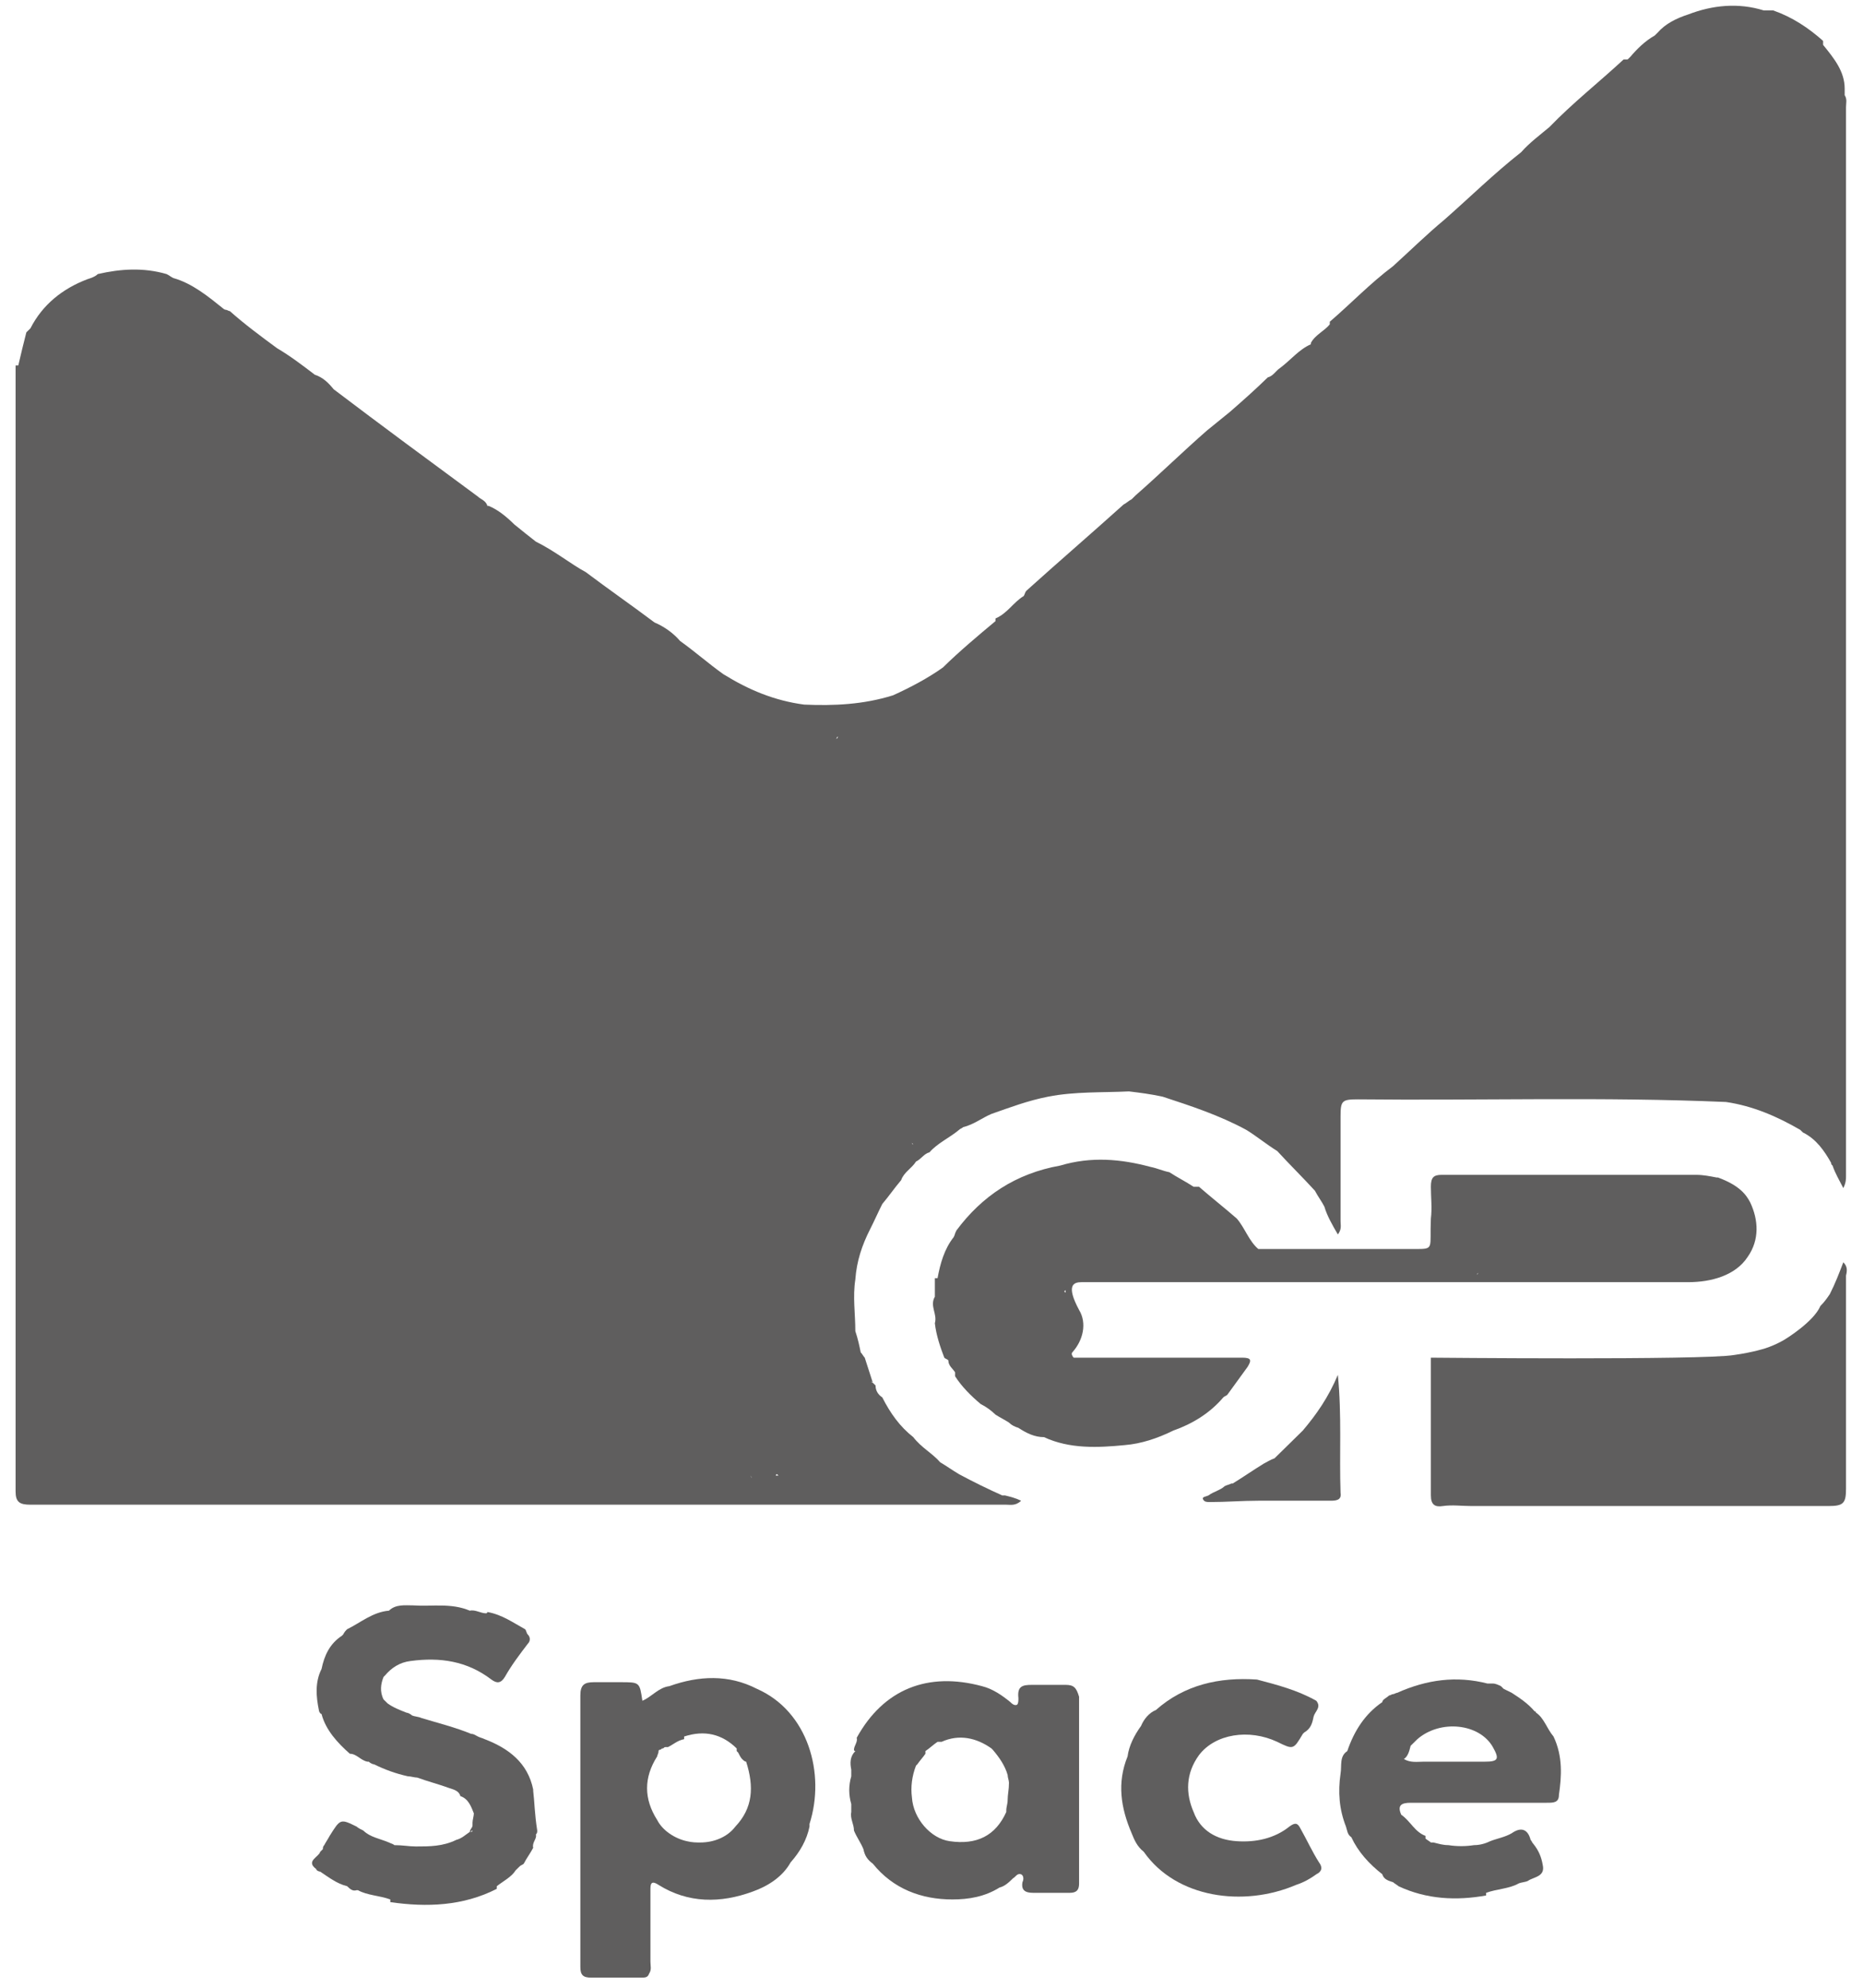
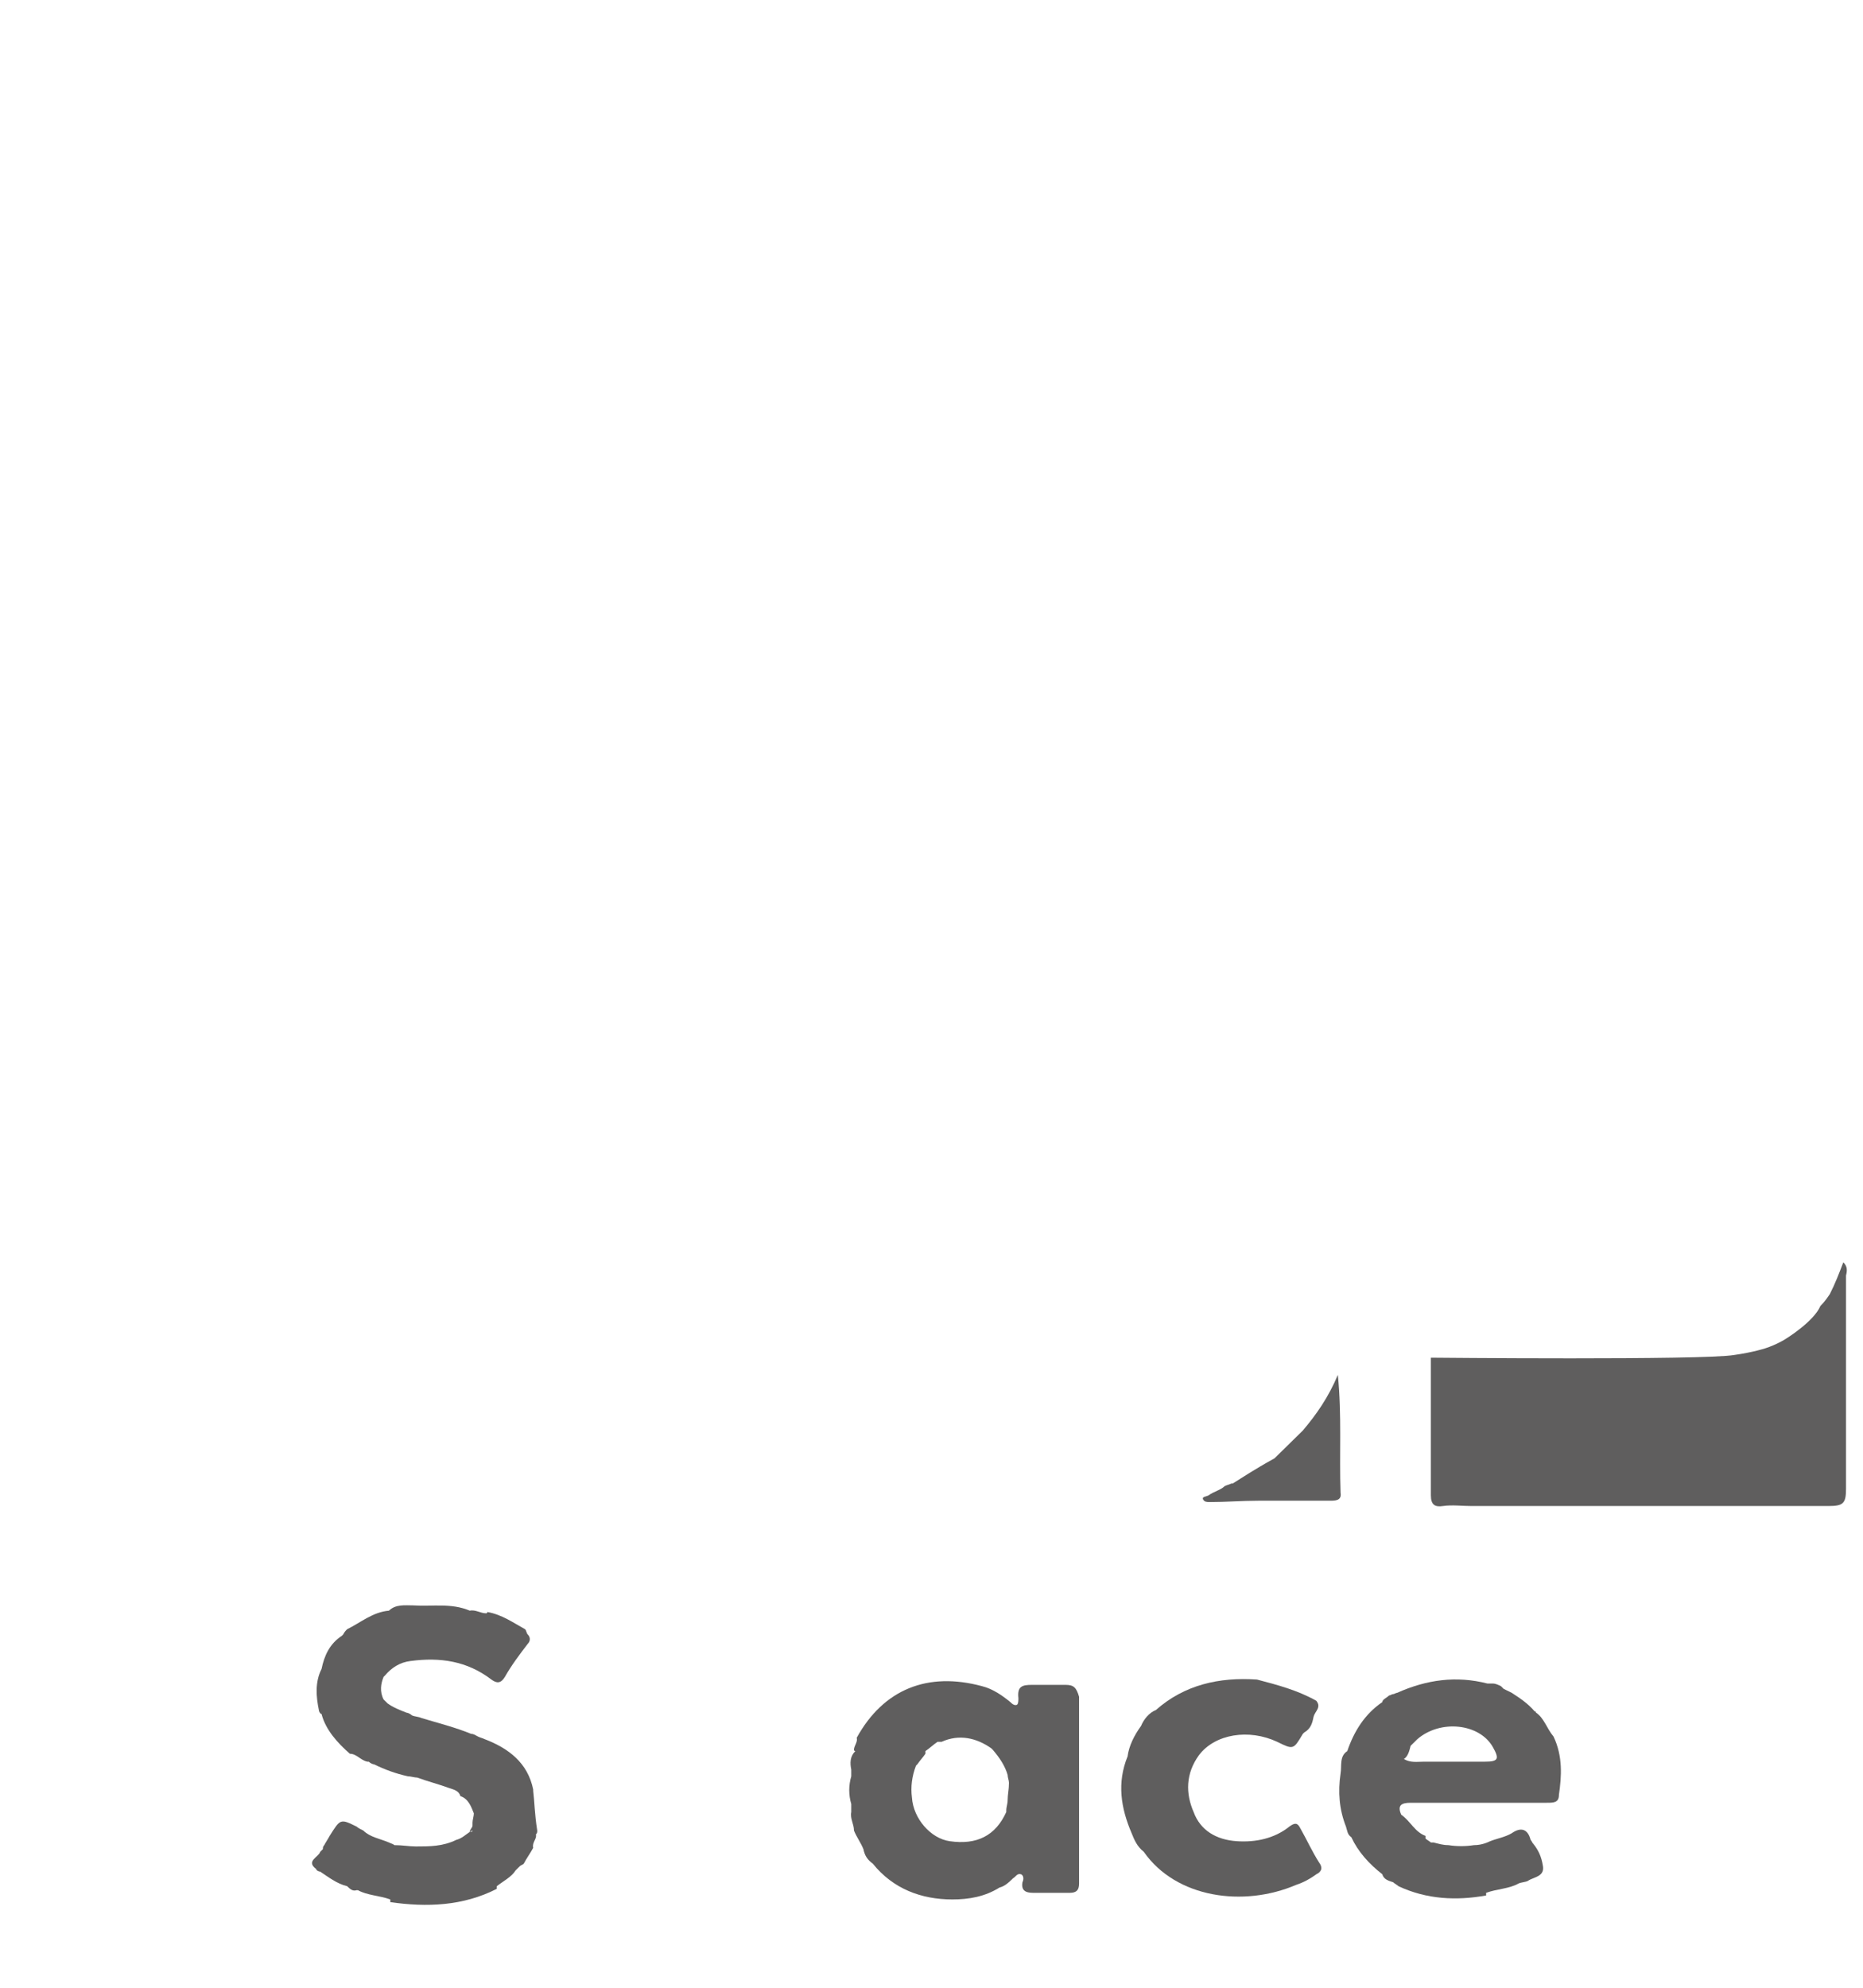
<svg xmlns="http://www.w3.org/2000/svg" width="60" height="64" viewBox="0 0 60 64" fill="none">
  <path d="M50.033 55.911C49.816 55.655 49.729 55.314 49.469 55.143C49.469 55.143 49.469 55.101 49.425 55.101C49.208 54.845 48.948 54.674 48.687 54.504C48.6 54.461 48.514 54.418 48.427 54.376C48.383 54.333 48.34 54.29 48.34 54.29C48.253 54.248 48.166 54.205 48.08 54.205C48.036 54.205 47.949 54.205 47.906 54.205C46.907 53.949 45.952 54.077 44.997 54.504C44.954 54.504 44.91 54.546 44.867 54.546C44.824 54.546 44.78 54.589 44.737 54.589C44.65 54.674 44.52 54.717 44.52 54.802C43.956 55.186 43.608 55.74 43.391 56.38C43.131 56.551 43.218 56.849 43.174 57.105C43.087 57.703 43.131 58.257 43.348 58.811C43.391 58.939 43.391 59.067 43.521 59.153C43.739 59.622 44.086 60.006 44.52 60.347C44.563 60.517 44.737 60.56 44.867 60.603C44.91 60.645 44.997 60.688 45.041 60.731C45.952 61.157 46.907 61.2 47.862 61.029C47.862 60.987 47.862 60.987 47.862 60.944C48.21 60.816 48.6 60.816 48.904 60.645C48.991 60.603 49.121 60.603 49.208 60.56C49.382 60.432 49.773 60.432 49.686 60.048C49.642 59.792 49.555 59.579 49.382 59.366C49.338 59.323 49.338 59.281 49.295 59.238C49.208 58.897 48.991 58.811 48.687 59.025C48.47 59.153 48.21 59.195 47.993 59.281C47.819 59.366 47.645 59.408 47.472 59.408C47.211 59.451 46.907 59.451 46.647 59.408C46.473 59.408 46.343 59.366 46.169 59.323C46.126 59.323 46.126 59.323 46.083 59.323C46.039 59.281 45.952 59.238 45.909 59.195V59.153V59.11C45.562 58.982 45.431 58.641 45.128 58.428C44.997 58.129 45.128 58.044 45.431 58.044C46.907 58.044 48.34 58.044 49.816 58.044C50.033 58.044 50.207 58.044 50.207 57.788C50.293 57.191 50.337 56.551 50.033 55.911ZM47.819 56.721C47.168 56.721 46.517 56.721 45.865 56.721C45.648 56.721 45.431 56.764 45.214 56.636C45.345 56.551 45.388 56.38 45.431 56.21C45.518 56.124 45.562 56.082 45.648 55.996C46.386 55.357 47.645 55.485 48.08 56.252C48.297 56.636 48.253 56.721 47.819 56.721Z" fill="#5F5E5E" />
  <path d="M34.319 54.248C33.971 54.248 33.624 54.248 33.233 54.248C32.929 54.248 32.756 54.29 32.799 54.674C32.799 54.76 32.799 54.845 32.756 54.888C32.669 54.93 32.582 54.845 32.539 54.802C32.278 54.589 31.974 54.376 31.627 54.29C29.891 53.821 28.458 54.376 27.59 55.954C27.633 56.082 27.503 56.21 27.503 56.338C27.503 56.338 27.503 56.38 27.547 56.38C27.373 56.551 27.373 56.764 27.416 56.977C27.416 57.063 27.416 57.105 27.416 57.191C27.329 57.489 27.329 57.788 27.416 58.086C27.416 58.172 27.416 58.257 27.416 58.342C27.373 58.556 27.503 58.726 27.503 58.939C27.59 59.153 27.72 59.323 27.807 59.536C27.85 59.75 27.937 59.878 28.111 60.006C28.762 60.816 29.674 61.157 30.672 61.157C31.193 61.157 31.714 61.072 32.191 60.773C32.365 60.731 32.495 60.603 32.626 60.475C32.712 60.432 32.756 60.304 32.886 60.347C32.973 60.389 32.973 60.517 32.929 60.603C32.886 60.859 33.016 60.944 33.277 60.944C33.667 60.944 34.058 60.944 34.449 60.944C34.666 60.944 34.753 60.859 34.753 60.645C34.753 58.641 34.753 56.636 34.753 54.632C34.666 54.333 34.579 54.248 34.319 54.248ZM32.452 57.958C32.452 58.086 32.408 58.172 32.408 58.3C32.408 58.3 32.408 58.3 32.408 58.342C32.061 59.11 31.453 59.408 30.585 59.281C29.977 59.195 29.413 58.556 29.37 57.873C29.326 57.532 29.37 57.191 29.5 56.849L29.543 56.807C29.63 56.679 29.717 56.593 29.804 56.466V56.423V56.38C29.934 56.295 30.064 56.167 30.195 56.082C30.238 56.082 30.281 56.082 30.325 56.082C30.889 55.826 31.453 55.954 31.931 56.295C31.931 56.295 31.931 56.295 31.974 56.338C32.191 56.593 32.365 56.849 32.452 57.148C32.452 57.233 32.495 57.319 32.495 57.404C32.495 57.617 32.452 57.788 32.452 57.958Z" fill="#5F5E5E" />
  <path d="M41.872 58.854C41.785 58.684 41.698 58.684 41.525 58.811C41.047 59.195 40.439 59.323 39.831 59.281C39.18 59.238 38.66 58.939 38.442 58.342C38.182 57.745 38.182 57.105 38.616 56.508C39.137 55.826 40.222 55.655 41.134 56.082C41.655 56.338 41.655 56.338 41.959 55.826L42.002 55.783C42.219 55.655 42.263 55.485 42.306 55.271C42.349 55.101 42.566 54.973 42.393 54.76C41.785 54.418 41.134 54.248 40.483 54.077C39.267 53.992 38.139 54.248 37.227 55.058C37.01 55.143 36.836 55.357 36.749 55.57C36.532 55.868 36.359 56.21 36.315 56.551C35.968 57.404 36.098 58.214 36.446 59.025C36.532 59.238 36.619 59.451 36.836 59.622C37.878 61.115 40.049 61.413 41.742 60.688C42.002 60.603 42.219 60.475 42.393 60.347C42.566 60.262 42.61 60.134 42.48 59.963C42.263 59.622 42.089 59.238 41.872 58.854Z" fill="#5F5E5E" />
-   <path d="M24.378 54.376C23.466 53.907 22.511 53.949 21.556 54.29C21.209 54.333 20.992 54.632 20.688 54.76C20.601 54.162 20.601 54.162 19.993 54.162C19.689 54.162 19.429 54.162 19.125 54.162C18.821 54.162 18.691 54.248 18.691 54.589C18.691 57.489 18.691 60.432 18.691 63.333C18.691 63.588 18.778 63.674 19.038 63.674C19.559 63.674 20.123 63.674 20.644 63.674C20.774 63.674 20.861 63.674 20.905 63.546C20.992 63.418 20.948 63.29 20.948 63.162C20.948 62.394 20.948 61.626 20.948 60.859C20.948 60.688 20.948 60.517 21.209 60.688C22.164 61.285 23.206 61.285 24.247 60.901C24.725 60.731 25.202 60.432 25.463 59.963C25.767 59.622 25.984 59.238 26.071 58.811V58.769V58.726C26.591 57.105 26.027 55.101 24.378 54.376ZM23.683 58.811C23.423 59.153 22.988 59.323 22.554 59.323C22.424 59.323 22.294 59.323 22.12 59.281C21.73 59.195 21.339 58.939 21.165 58.598C20.731 57.916 20.731 57.233 21.165 56.551C21.165 56.508 21.209 56.466 21.209 56.38C21.209 56.38 21.209 56.338 21.252 56.338C21.296 56.338 21.296 56.295 21.339 56.295C21.382 56.295 21.382 56.252 21.426 56.252C21.426 56.252 21.426 56.252 21.469 56.252H21.512C21.686 56.167 21.816 56.039 22.033 55.996V55.954V55.911C22.685 55.698 23.249 55.826 23.726 56.295V56.338V56.38L23.77 56.423C23.813 56.508 23.857 56.593 23.9 56.636C23.944 56.679 23.987 56.721 24.03 56.721C24.291 57.532 24.247 58.214 23.683 58.811Z" fill="#5F5E5E" />
  <path d="M17.172 57.66V57.617C16.998 56.764 16.39 56.295 15.609 55.996C15.522 55.954 15.479 55.954 15.392 55.911C15.305 55.868 15.261 55.826 15.175 55.826C14.654 55.612 14.133 55.485 13.569 55.314C13.482 55.271 13.351 55.271 13.265 55.229C13.221 55.186 13.134 55.143 13.091 55.143C12.874 55.058 12.657 54.973 12.483 54.845C12.44 54.802 12.396 54.76 12.353 54.717C12.223 54.461 12.266 54.205 12.353 53.992L12.396 53.949C12.614 53.693 12.874 53.523 13.221 53.48C14.176 53.352 15.044 53.48 15.826 54.077C15.999 54.205 16.13 54.205 16.26 53.992C16.477 53.608 16.737 53.267 16.998 52.925C17.085 52.84 17.085 52.712 16.998 52.627C16.954 52.584 16.954 52.499 16.911 52.456C16.52 52.243 16.173 51.987 15.696 51.902C15.696 51.902 15.696 51.944 15.652 51.944C15.479 51.944 15.305 51.817 15.131 51.859C14.524 51.603 13.916 51.731 13.308 51.689C13.048 51.689 12.744 51.646 12.527 51.859C12.006 51.902 11.615 52.243 11.181 52.456C11.137 52.499 11.094 52.542 11.051 52.627L11.007 52.67C10.617 52.925 10.443 53.309 10.356 53.736C10.139 54.162 10.182 54.632 10.269 55.058C10.269 55.101 10.313 55.186 10.356 55.186C10.486 55.698 10.877 56.124 11.268 56.466C11.485 56.466 11.615 56.679 11.832 56.721H11.876C11.919 56.764 12.006 56.807 12.049 56.807C12.396 56.977 12.744 57.105 13.134 57.191C13.221 57.191 13.351 57.233 13.438 57.233C13.786 57.361 14.133 57.447 14.48 57.575C14.61 57.617 14.784 57.66 14.827 57.83C15.088 57.916 15.175 58.172 15.261 58.385C15.261 58.47 15.218 58.598 15.218 58.684C15.218 58.726 15.218 58.726 15.218 58.769C15.218 58.854 15.131 58.897 15.131 58.982C15.175 58.982 15.175 58.939 15.218 58.939C15.218 58.982 15.175 58.982 15.131 58.982C15.001 59.067 14.871 59.195 14.697 59.238C14.263 59.451 13.829 59.451 13.395 59.451C13.178 59.451 12.961 59.408 12.7 59.408C12.657 59.366 12.614 59.366 12.527 59.323C12.223 59.195 11.919 59.153 11.702 58.939C11.615 58.897 11.528 58.854 11.485 58.811C10.964 58.556 10.964 58.556 10.617 59.11C10.573 59.195 10.486 59.323 10.443 59.408C10.399 59.451 10.399 59.494 10.399 59.536C10.356 59.579 10.356 59.579 10.313 59.622C10.269 59.792 9.835 59.92 10.182 60.176C10.182 60.219 10.269 60.262 10.313 60.262C10.573 60.432 10.834 60.645 11.181 60.731C11.268 60.816 11.355 60.901 11.485 60.859H11.528C11.832 61.029 12.223 61.029 12.57 61.157C12.57 61.2 12.57 61.2 12.57 61.243C13.742 61.413 14.914 61.37 15.999 60.816C15.999 60.773 15.999 60.773 15.999 60.731C16.216 60.56 16.477 60.432 16.607 60.219C16.651 60.176 16.694 60.134 16.737 60.091C16.781 60.048 16.824 60.048 16.868 60.006C16.954 59.835 17.085 59.664 17.172 59.494C17.128 59.323 17.302 59.195 17.258 59.067C17.302 59.025 17.302 58.982 17.302 58.939C17.215 58.385 17.215 58.001 17.172 57.66Z" fill="#5F5E5E" />
  <path d="M59.366 40.642C59.236 40.983 59.106 41.324 58.932 41.666C58.845 41.793 58.758 41.921 58.628 42.049C58.411 42.561 57.499 43.116 57.499 43.116C57.499 43.116 57.239 43.286 56.848 43.414C56.848 43.414 56.458 43.542 55.85 43.627C54.852 43.798 46.083 43.713 46.083 43.713C46.083 45.163 46.083 46.698 46.083 48.148C46.083 48.447 46.213 48.532 46.473 48.49C46.777 48.447 47.081 48.49 47.385 48.49C51.205 48.49 55.025 48.49 58.889 48.49C59.366 48.49 59.453 48.404 59.453 47.935C59.453 45.632 59.453 43.371 59.453 41.068C59.496 40.898 59.496 40.77 59.366 40.642ZM49.208 48.191C49.208 48.148 49.208 48.148 49.208 48.191ZM52.811 46.997C52.811 46.954 52.811 46.954 52.811 46.997ZM57.196 43.244C57.196 43.201 57.196 43.201 57.196 43.244Z" fill="#5F5E5E" />
-   <path d="M43.087 44.267C42.783 44.992 42.393 45.547 41.959 46.059C41.698 46.315 41.394 46.613 41.134 46.869C41.09 46.912 41.09 46.912 41.047 46.954C40.917 46.997 40.787 47.082 40.7 47.125C40.352 47.338 40.049 47.551 39.701 47.765C39.701 47.765 39.701 47.765 39.658 47.765C39.571 47.807 39.528 47.807 39.441 47.85C39.311 47.978 39.094 48.021 38.92 48.148C38.833 48.191 38.703 48.191 38.746 48.276C38.79 48.362 38.877 48.362 38.963 48.362C39.484 48.362 40.005 48.319 40.526 48.319C41.307 48.319 42.045 48.319 42.827 48.319C43.001 48.319 43.218 48.319 43.174 48.063C43.131 46.826 43.218 45.589 43.087 44.267Z" fill="#5F5E5E" />
-   <path d="M30.759 39.746C30.802 39.703 30.846 39.661 30.846 39.618C30.846 39.661 30.759 39.661 30.759 39.746Z" fill="#5F5E5E" />
-   <path d="M32.278 48.148C31.801 47.935 31.367 47.722 30.889 47.466C30.672 47.338 30.498 47.21 30.281 47.082C30.021 46.784 29.674 46.613 29.413 46.272C28.979 45.931 28.675 45.504 28.415 44.992C28.285 44.907 28.198 44.779 28.198 44.608C28.154 44.566 28.154 44.566 28.111 44.523C28.111 44.523 28.067 44.523 28.067 44.48C28.067 44.48 28.067 44.48 28.111 44.523C28.024 44.267 27.937 43.969 27.85 43.713C27.807 43.67 27.764 43.585 27.72 43.542C27.677 43.329 27.633 43.116 27.547 42.86C27.547 42.305 27.46 41.751 27.547 41.196C27.59 40.599 27.764 40.087 28.024 39.575C28.154 39.32 28.285 39.021 28.415 38.765C28.632 38.509 28.805 38.253 29.023 37.997C29.109 37.742 29.37 37.614 29.5 37.4C29.674 37.315 29.76 37.144 29.934 37.102C30.195 36.803 30.585 36.633 30.889 36.377C30.933 36.334 30.976 36.334 31.019 36.291C31.367 36.206 31.627 35.993 31.931 35.865C32.539 35.652 33.103 35.438 33.754 35.31C34.622 35.14 35.491 35.182 36.359 35.14C36.706 35.182 37.053 35.225 37.444 35.31C38.356 35.609 39.267 35.907 40.135 36.377C40.483 36.59 40.787 36.846 41.134 37.059C41.525 37.486 41.959 37.912 42.349 38.339C42.436 38.509 42.566 38.68 42.653 38.85C42.74 39.149 42.914 39.448 43.087 39.746C43.218 39.575 43.174 39.448 43.174 39.32C43.174 38.211 43.174 37.059 43.174 35.95C43.174 35.438 43.218 35.396 43.739 35.396C47.689 35.438 51.639 35.31 55.589 35.481C56.458 35.609 57.239 35.95 57.977 36.377C58.02 36.419 58.02 36.419 58.064 36.462C58.498 36.675 58.758 37.059 58.975 37.443C58.975 37.486 58.975 37.486 59.019 37.528C59.106 37.784 59.236 37.997 59.366 38.253C59.453 38.083 59.453 37.955 59.453 37.87C59.453 26.396 59.453 14.923 59.453 3.45C59.453 3.322 59.496 3.194 59.41 3.066C59.41 3.066 59.41 3.066 59.41 3.023C59.41 2.98 59.41 2.98 59.41 2.938C59.41 2.895 59.41 2.853 59.41 2.853C59.41 2.298 59.062 1.872 58.715 1.445C58.715 1.402 58.715 1.36 58.715 1.317C58.237 0.891 57.717 0.549 57.109 0.336C57.022 0.336 56.892 0.336 56.805 0.336C55.98 0.08 55.155 0.165 54.374 0.464C53.983 0.592 53.636 0.763 53.376 1.061C53.332 1.104 53.332 1.104 53.289 1.146C52.985 1.317 52.724 1.573 52.507 1.829C52.464 1.872 52.464 1.872 52.42 1.914C52.377 1.914 52.334 1.914 52.29 1.914C51.509 2.639 50.641 3.322 49.903 4.089C49.599 4.345 49.252 4.601 48.991 4.9C48.123 5.582 47.342 6.35 46.517 7.075C45.952 7.544 45.431 8.056 44.867 8.568C44.129 9.122 43.521 9.762 42.827 10.359C42.827 10.402 42.827 10.402 42.827 10.444C42.653 10.658 42.349 10.786 42.219 11.042V11.084C41.828 11.255 41.568 11.596 41.221 11.852C41.09 11.937 41.004 12.108 40.83 12.151C40.439 12.534 40.005 12.918 39.614 13.259C39.354 13.473 39.137 13.643 38.877 13.857C38.095 14.539 37.357 15.264 36.576 15.947C36.532 15.989 36.489 16.032 36.446 16.075C36.359 16.117 36.272 16.203 36.185 16.245C35.143 17.183 34.101 18.079 33.06 19.017C33.016 19.06 33.016 19.103 32.973 19.188C32.626 19.401 32.452 19.742 32.061 19.913C32.061 19.956 32.061 19.956 32.061 19.998C31.497 20.468 30.889 20.979 30.368 21.491C29.891 21.832 29.326 22.131 28.762 22.387C27.807 22.686 26.852 22.728 25.897 22.686C24.942 22.558 24.117 22.216 23.292 21.704C22.815 21.363 22.381 20.979 21.903 20.638C21.686 20.382 21.382 20.169 21.078 20.041C20.34 19.487 19.602 18.975 18.864 18.42C18.387 18.164 17.866 17.738 17.258 17.439C17.041 17.269 16.824 17.098 16.564 16.885C16.303 16.629 16.043 16.416 15.739 16.288H15.696C15.652 16.117 15.479 16.075 15.392 15.989C13.829 14.838 12.266 13.686 10.747 12.534C10.573 12.321 10.4 12.151 10.139 12.065C9.748 11.767 9.358 11.468 8.924 11.212C8.403 10.828 7.882 10.444 7.404 10.018C7.361 10.018 7.317 9.975 7.274 9.975C7.231 9.975 7.187 9.933 7.187 9.933C6.71 9.549 6.189 9.122 5.581 8.952C5.494 8.909 5.451 8.866 5.364 8.824C4.626 8.61 3.888 8.653 3.15 8.824C3.063 8.909 2.933 8.952 2.803 8.994C2.021 9.293 1.37 9.805 0.98 10.572C0.936 10.615 0.893 10.658 0.849 10.7C0.763 11.042 0.676 11.383 0.589 11.767C0.589 11.767 0.589 11.767 0.545 11.767H0.502C0.502 23.837 0.502 35.95 0.502 48.021C0.502 48.362 0.632 48.447 0.98 48.447C11.441 48.447 21.903 48.447 32.408 48.447C32.539 48.447 32.712 48.49 32.886 48.319C32.712 48.234 32.539 48.191 32.365 48.148C32.322 48.148 32.278 48.148 32.278 48.148ZM42.827 10.914C42.87 10.871 42.827 10.871 42.827 10.914ZM45.866 8.099C45.822 8.099 45.822 8.099 45.866 8.099ZM48.687 6.137C48.731 6.137 48.731 6.137 48.687 6.137ZM50.207 34.244C50.207 34.201 50.207 34.201 50.207 34.244ZM57.934 2.554C57.977 2.554 57.977 2.554 57.934 2.554C57.977 2.597 57.977 2.554 57.934 2.554C57.977 2.597 57.977 2.597 57.934 2.554ZM29.37 36.803L29.413 36.846C29.413 36.846 29.37 36.846 29.37 36.803ZM27.72 39.021C27.72 39.021 27.72 39.064 27.72 39.106C27.72 39.106 27.72 39.064 27.72 39.021ZM24.16 47.509C24.204 47.551 24.204 47.551 24.204 47.594C24.204 47.551 24.16 47.509 24.16 47.509ZM24.985 47.509C24.985 47.509 24.985 47.466 25.029 47.466L25.072 47.509C25.029 47.509 25.029 47.509 24.985 47.509ZM26.939 23.794C26.939 23.794 26.939 23.752 26.982 23.709C26.982 23.752 26.982 23.752 26.939 23.794Z" fill="#5F5E5E" />
-   <path d="M53.766 41.282C53.853 41.282 54.07 41.282 54.374 41.282C55.112 41.282 55.893 41.068 56.284 40.471C56.675 39.917 56.631 39.277 56.371 38.722C56.241 38.467 56.023 38.168 55.329 37.912H55.285C55.069 37.87 54.851 37.827 54.634 37.827C51.9 37.827 49.165 37.827 46.43 37.827C46.169 37.827 46.083 37.912 46.083 38.211C46.083 38.552 46.126 38.893 46.083 39.234C46.039 40.215 46.213 40.215 45.562 40.215C43.869 40.215 42.219 40.215 40.526 40.215C40.222 39.959 40.092 39.533 39.832 39.234C39.441 38.893 39.007 38.552 38.616 38.211C38.573 38.211 38.573 38.211 38.529 38.211C38.486 38.211 38.486 38.211 38.442 38.211C38.182 38.04 37.922 37.912 37.661 37.742C37.444 37.699 37.27 37.614 37.053 37.571C36.098 37.315 35.143 37.23 34.145 37.528C32.712 37.784 31.627 38.509 30.802 39.618C30.759 39.703 30.759 39.746 30.715 39.831C30.412 40.215 30.281 40.684 30.195 41.154C30.151 41.154 30.151 41.154 30.108 41.154C30.108 41.196 30.108 41.196 30.108 41.239C30.108 41.41 30.108 41.58 30.108 41.751C29.934 42.049 30.195 42.305 30.108 42.604C30.151 42.988 30.281 43.371 30.412 43.713C30.455 43.755 30.498 43.755 30.542 43.798C30.542 43.969 30.672 44.054 30.759 44.182C30.759 44.225 30.759 44.267 30.759 44.31C30.976 44.651 31.28 44.95 31.584 45.206C31.757 45.291 31.931 45.419 32.061 45.547C32.191 45.632 32.365 45.717 32.495 45.803C32.582 45.888 32.669 45.931 32.799 45.973C33.06 46.144 33.32 46.272 33.624 46.272C34.449 46.656 35.36 46.613 36.228 46.528C36.749 46.485 37.27 46.315 37.791 46.059C38.399 45.845 38.963 45.504 39.398 44.992C39.441 44.95 39.484 44.95 39.528 44.907C39.745 44.608 39.962 44.31 40.179 44.011C40.309 43.798 40.309 43.713 40.005 43.713C39.224 43.713 38.399 43.713 37.618 43.713C37.053 43.713 36.489 43.713 35.925 43.713C35.491 43.713 35.013 43.713 34.579 43.713C34.535 43.67 34.492 43.585 34.535 43.542C34.883 43.158 35.013 42.604 34.753 42.177C34.319 41.367 34.579 41.282 34.839 41.282C35.1 41.282 35.404 41.282 35.664 41.282C36.185 41.282 36.749 41.282 37.27 41.282C37.487 41.282 37.661 41.282 37.878 41.282C39.354 41.282 40.83 41.282 42.306 41.282C42.783 41.282 43.261 41.282 43.739 41.282C43.912 41.282 44.086 41.282 44.259 41.282C45.084 41.282 45.909 41.282 46.734 41.282C49.165 41.282 53.766 41.282 53.766 41.282ZM54.982 40.173C54.982 40.215 54.982 40.215 54.982 40.173ZM47.602 40.983C47.602 41.026 47.559 41.026 47.559 41.068C47.559 41.068 47.559 41.026 47.602 40.983ZM34.319 41.623L34.275 41.58L34.319 41.538C34.319 41.538 34.319 41.538 34.319 41.58V41.623Z" fill="#5F5E5E" />
+   <path d="M43.087 44.267C42.783 44.992 42.393 45.547 41.959 46.059C41.698 46.315 41.394 46.613 41.134 46.869C41.09 46.912 41.09 46.912 41.047 46.954C40.352 47.338 40.049 47.551 39.701 47.765C39.701 47.765 39.701 47.765 39.658 47.765C39.571 47.807 39.528 47.807 39.441 47.85C39.311 47.978 39.094 48.021 38.92 48.148C38.833 48.191 38.703 48.191 38.746 48.276C38.79 48.362 38.877 48.362 38.963 48.362C39.484 48.362 40.005 48.319 40.526 48.319C41.307 48.319 42.045 48.319 42.827 48.319C43.001 48.319 43.218 48.319 43.174 48.063C43.131 46.826 43.218 45.589 43.087 44.267Z" fill="#5F5E5E" />
</svg>